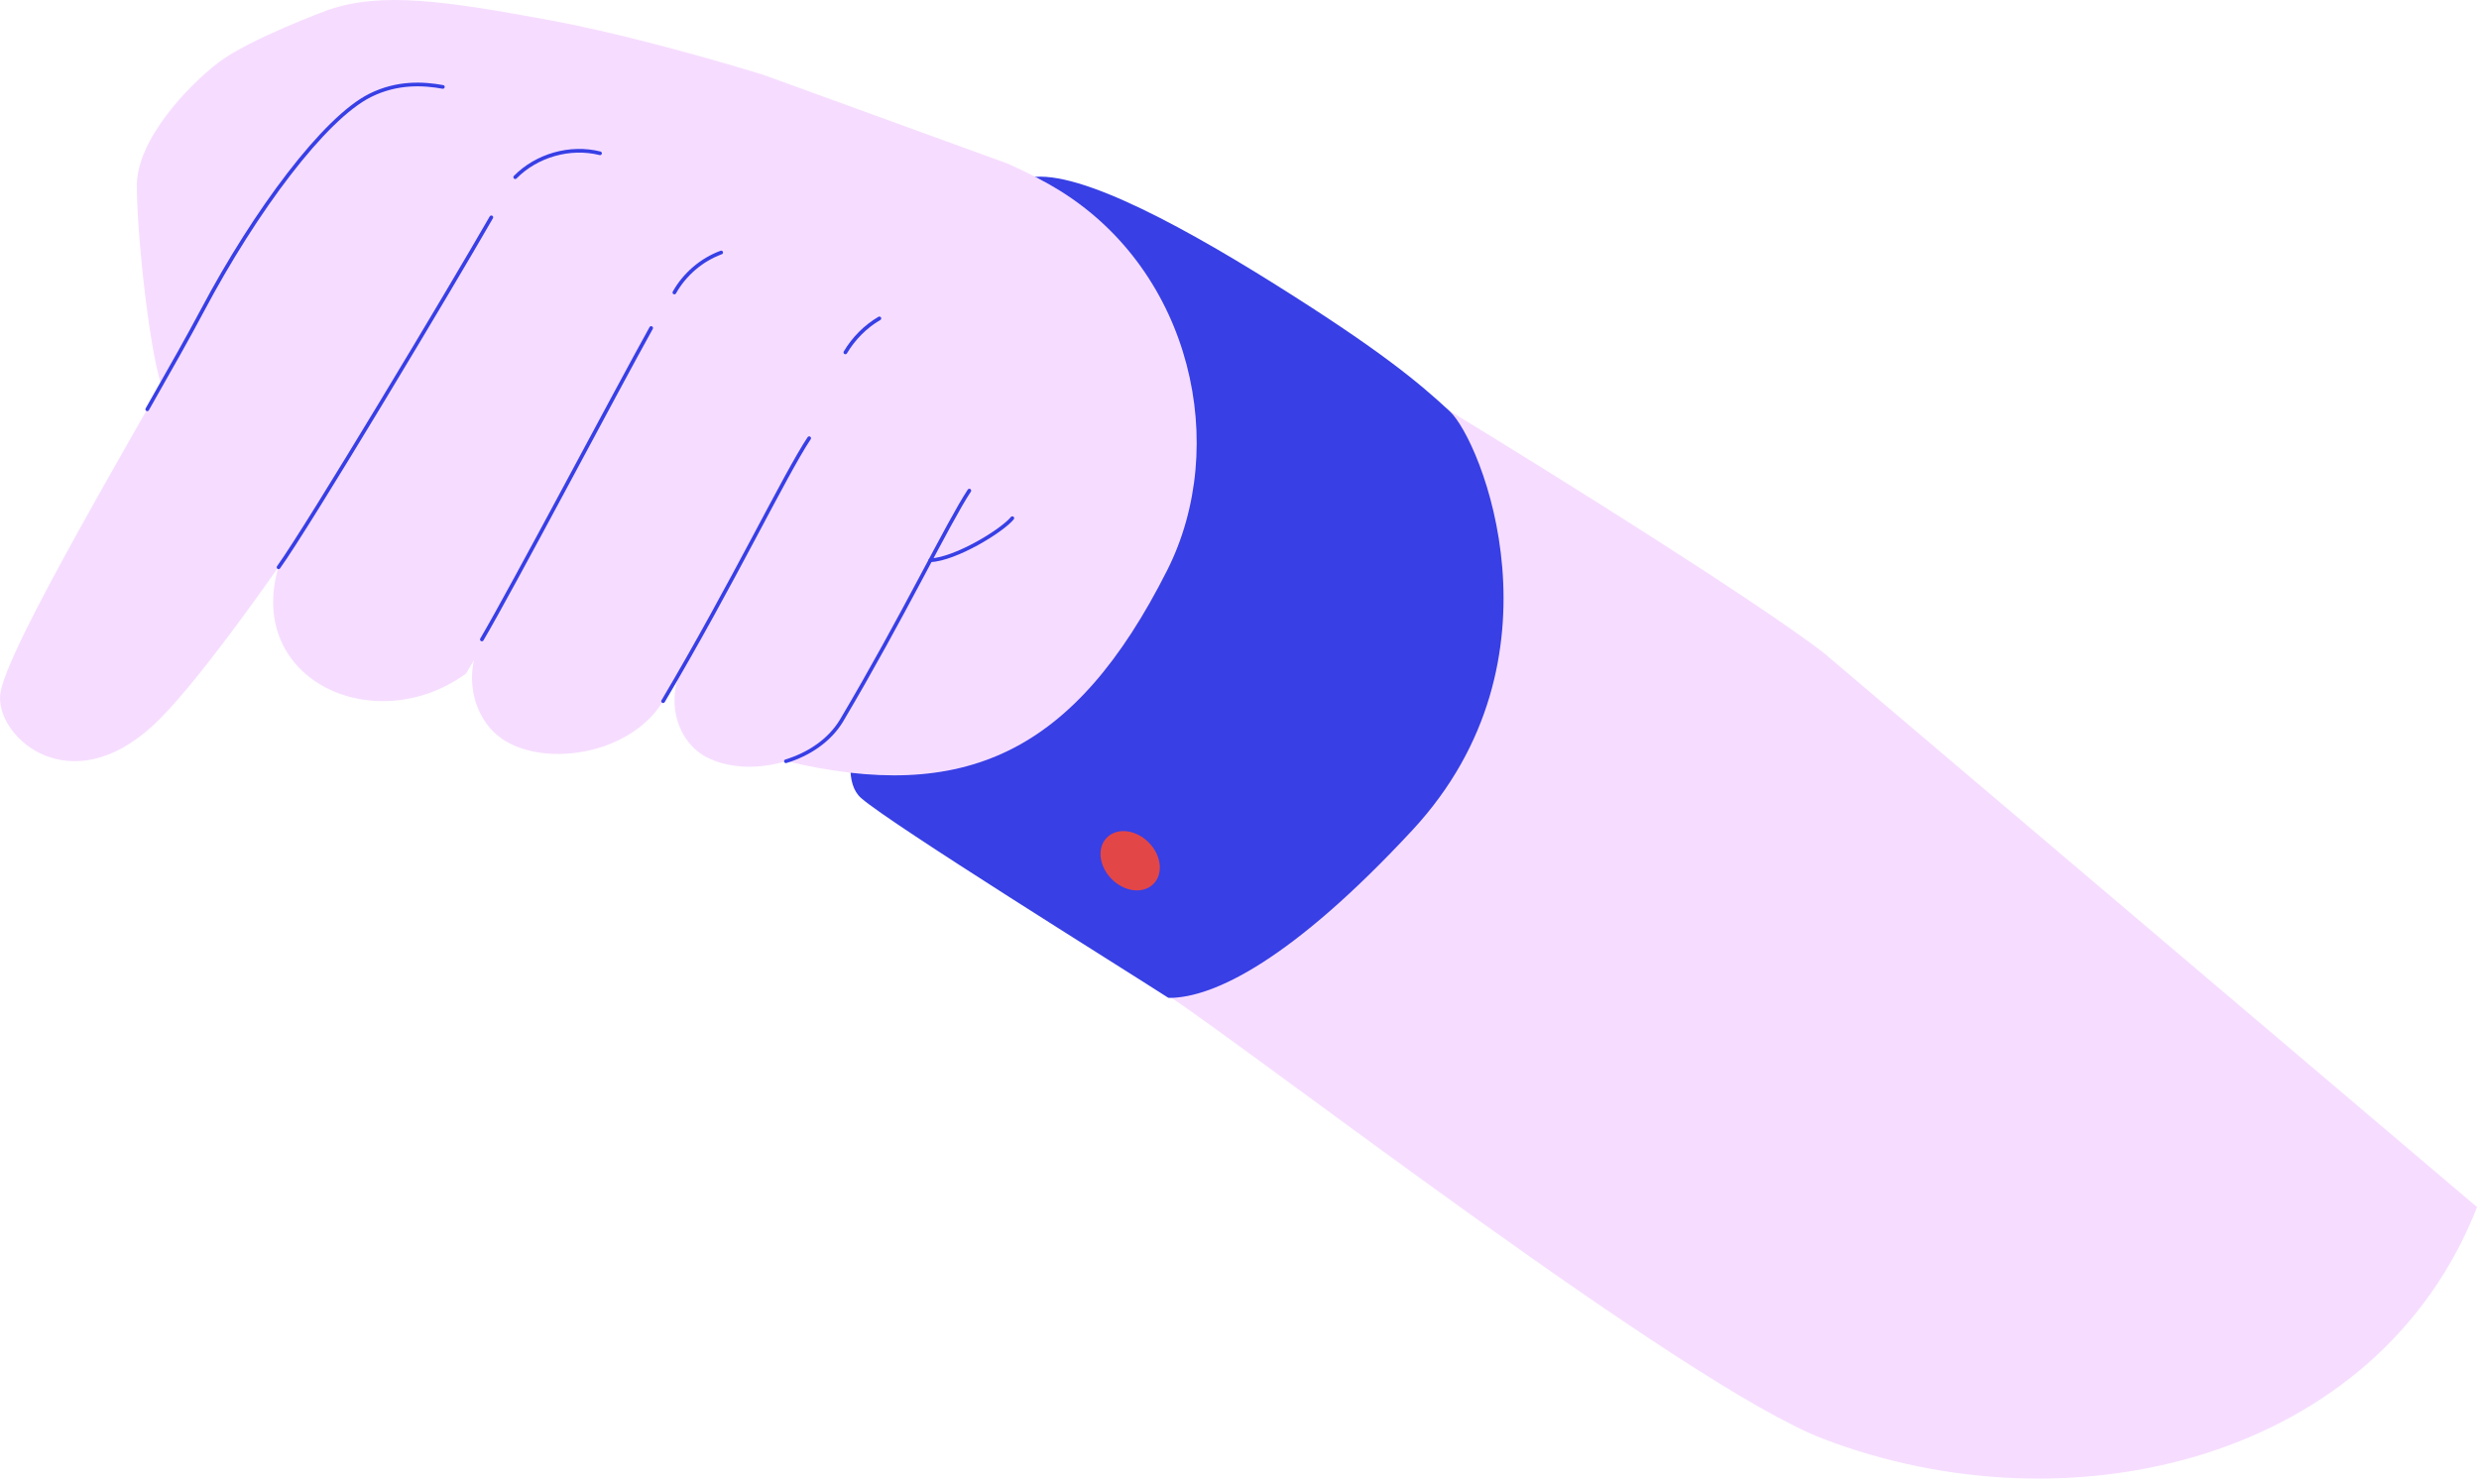
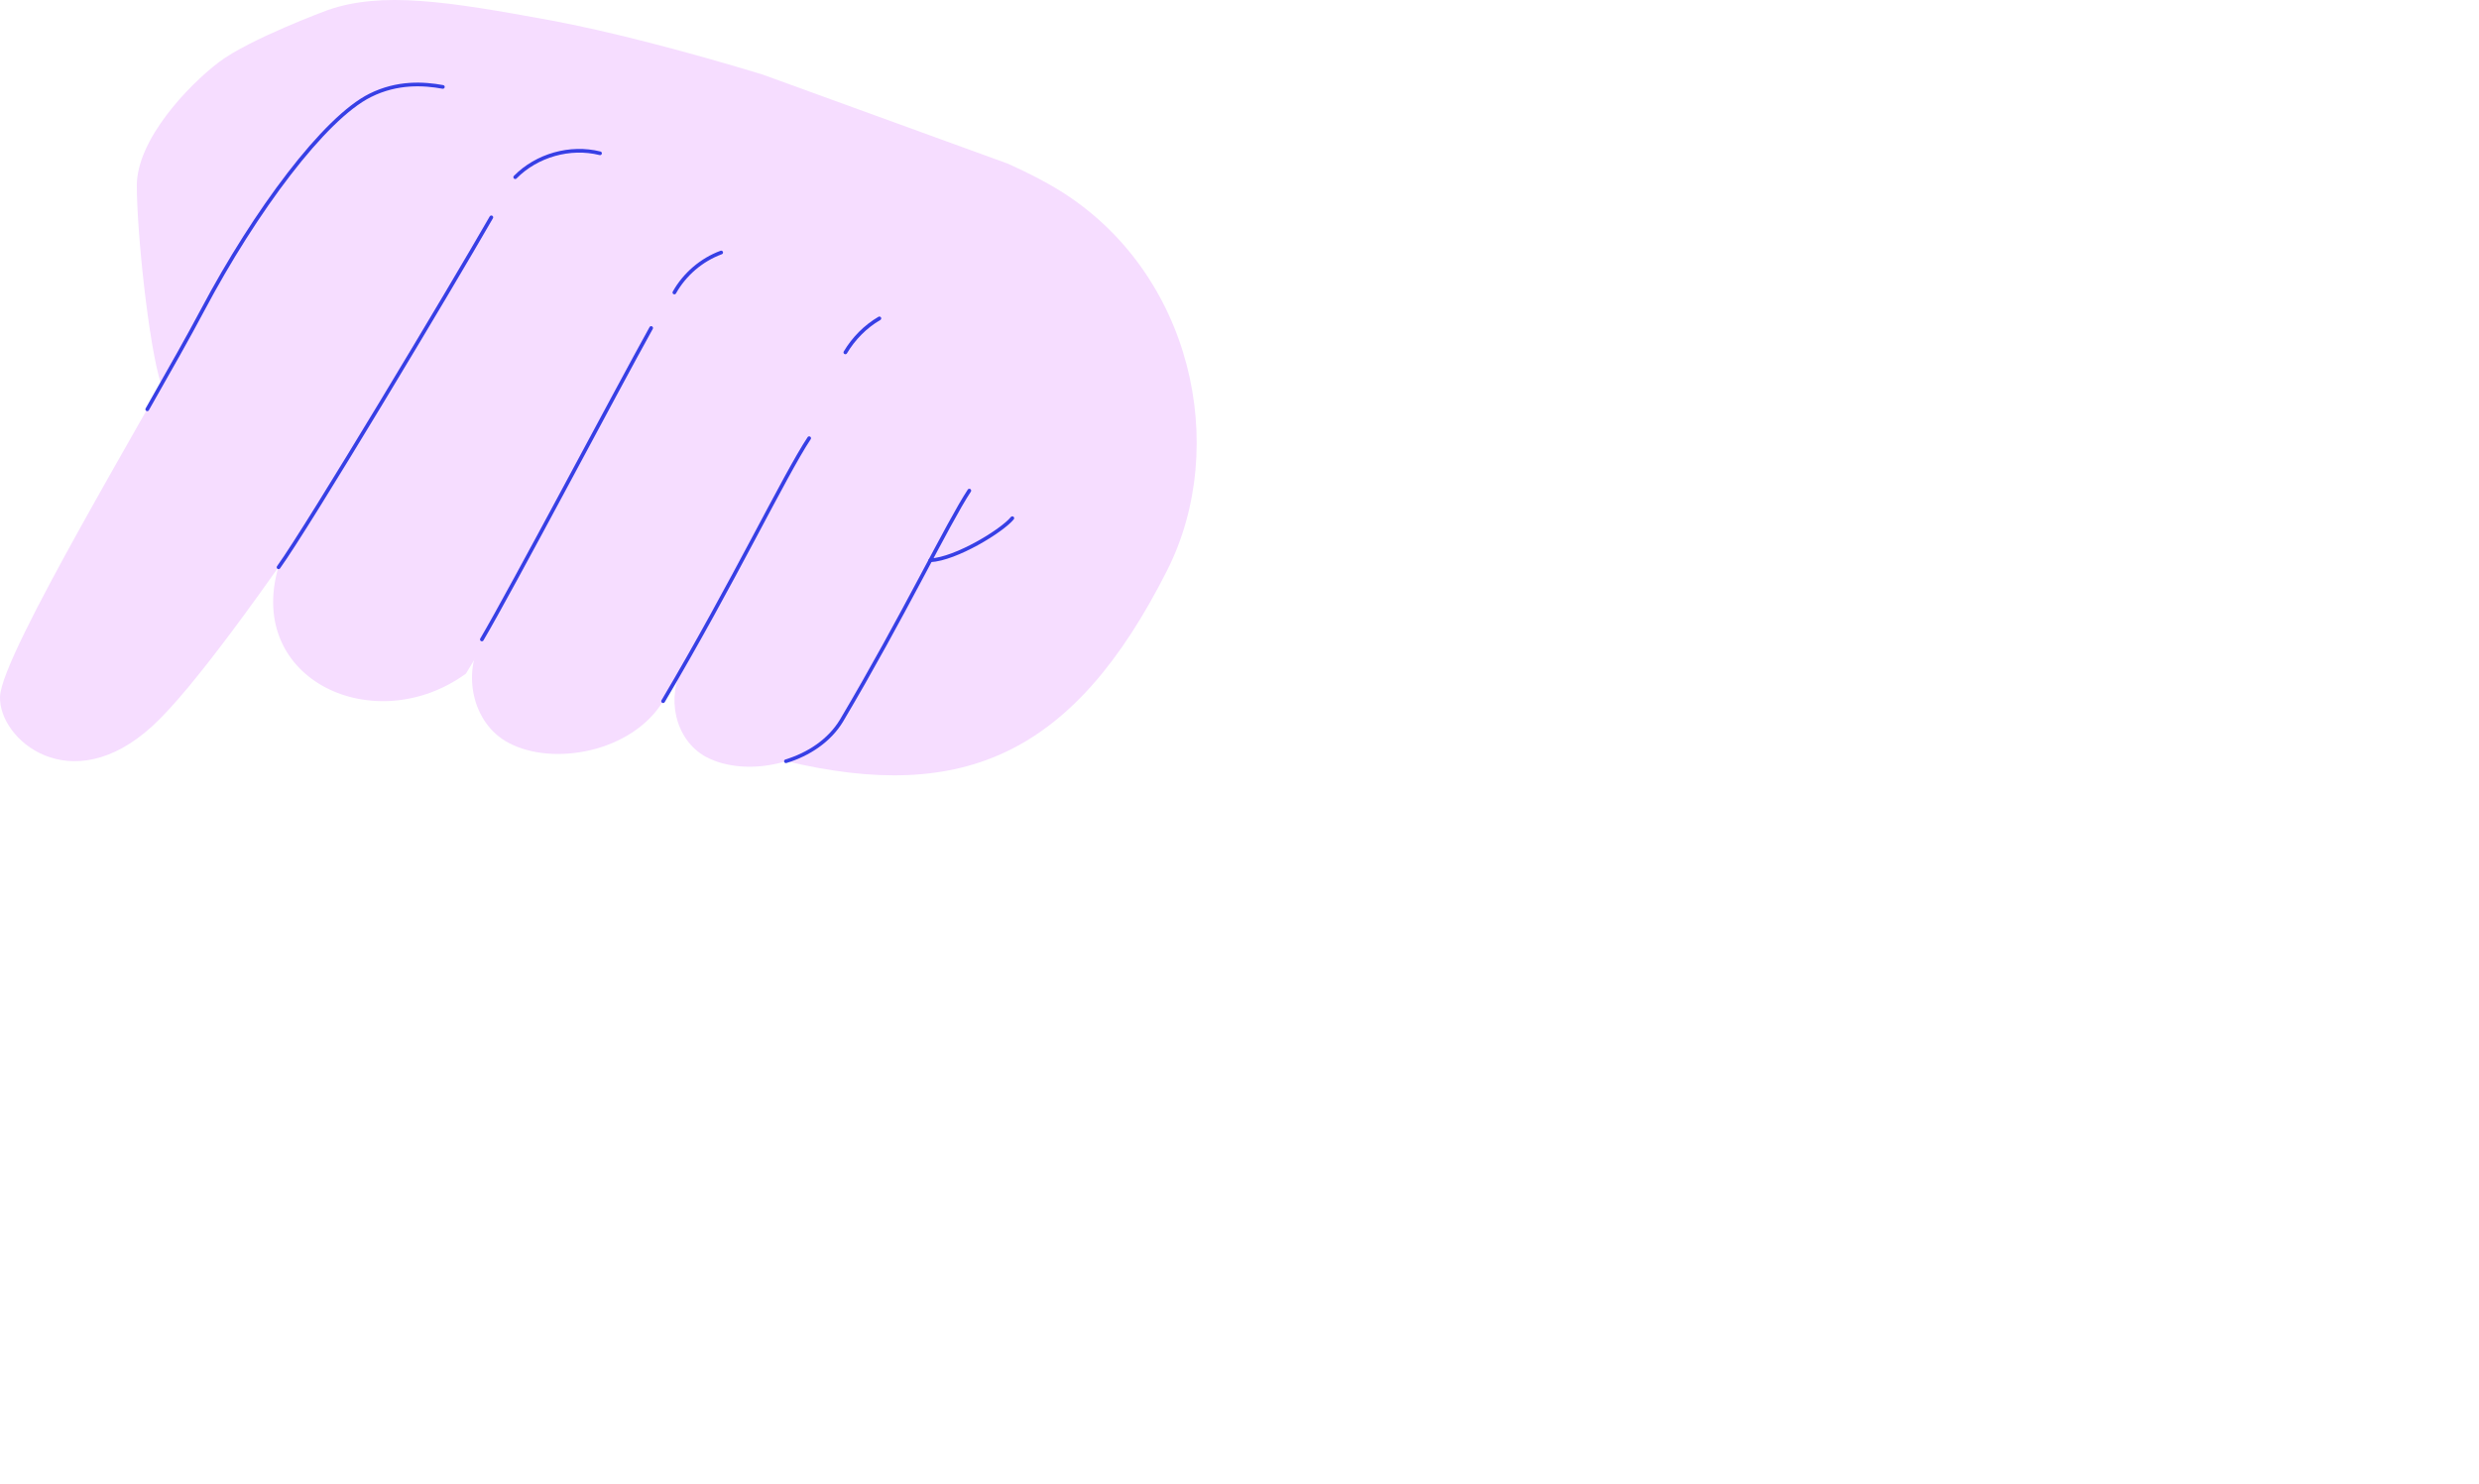
<svg xmlns="http://www.w3.org/2000/svg" width="339" height="203" viewBox="0 0 339 203" fill="none">
  <path d="M105.433 47.273C107.067 57.623 112.583 64.5 123.046 64.5C135.62 64.5 139.819 59.144 139.819 43.664" stroke="#373FE5" stroke-width="0.506" stroke-linecap="round" stroke-linejoin="round" />
  <path d="M122.637 53.923C125.169 53.923 127.222 51.342 127.222 48.158C127.222 44.974 125.169 42.393 122.637 42.393C120.105 42.393 118.052 44.974 118.052 48.158C118.052 51.342 120.105 53.923 122.637 53.923Z" fill="#373FE5" stroke="#373FE5" stroke-width="0.506" stroke-linecap="round" stroke-linejoin="round" />
-   <path d="M338.737 165.117C325.232 199.594 283.311 209.831 249.288 196.802C230.586 189.63 172.413 144.622 159.839 136.247L196.881 55.377C214.539 66.135 239.687 81.933 249.265 89.196" fill="#F6DDFF" />
-   <path d="M139.818 24.826C145.402 22.556 159.86 30.092 174.295 39.148C188.73 48.204 193.86 52.539 198.059 56.42C202.258 60.301 214.56 90.125 192.929 113.413C176.565 131.026 165.92 136.246 159.86 136.246C153.346 132.047 122.114 112.618 117.938 108.987C113.762 105.355 120.276 91.987 120.276 91.987L139.841 24.826H139.818Z" fill="#373FE5" stroke="#373FE5" stroke-width="0.506" stroke-linecap="round" stroke-linejoin="round" />
  <path d="M137.845 22.397C140.705 23.691 143.111 24.939 144.927 26.074C162.994 37.287 168.191 61.005 159.612 78.005C146.947 103.108 131.853 109.94 107.477 104.107L85.551 87.334L58.769 78.255C58.769 78.255 23.77 57.986 22.045 52.63C20.32 47.273 18.709 31.68 18.709 25.393C18.709 19.106 25.699 11.73 29.898 8.53C34.097 5.329 44.81 1.38 44.81 1.38C52.255 -1.207 61.129 0.177 75.315 2.787C83.145 4.24 93.654 6.963 104.254 10.186" fill="#F6DDFF" />
  <path d="M67.165 35.631C60.674 43.393 32.053 89.037 20.863 99.296C9.674 109.555 -0.245 101.157 0.005 95.256C0.254 89.355 20.5 55.967 27.695 42.394C34.89 28.821 44.355 16.156 50.596 13.047C54.319 11.186 57.928 11.413 60.538 11.889" fill="#F6DDFF" />
  <path d="M89.929 46.638C86.002 52.38 74.904 73.829 63.714 92.145C51.299 101.156 33.572 93.076 38.066 77.597C42.197 71.854 61.671 39.307 67.164 29.729" fill="#F6DDFF" />
  <path d="M20.136 55.99C23.563 49.953 25.651 46.275 27.716 42.394C34.911 28.821 44.376 16.156 50.618 13.047C54.34 11.186 57.949 11.413 60.559 11.889" stroke="#373FE5" stroke-width="0.506" stroke-linecap="round" stroke-linejoin="round" />
  <path d="M38.091 77.597C42.222 71.854 61.696 39.307 67.189 29.729" stroke="#373FE5" stroke-width="0.506" stroke-linecap="round" stroke-linejoin="round" />
  <path d="M110.653 59.939C107.271 65.046 100.326 79.594 90.68 95.914C86.435 102.882 75.632 104.879 69.503 101.588C64.51 98.91 63.239 92.01 65.917 87.493C69.98 80.593 84.324 53.425 89.068 44.891" fill="#F6DDFF" />
  <path d="M132.556 67.11C129.606 71.582 123.523 84.315 115.08 98.568C111.38 104.651 101.915 106.399 96.559 103.539C92.201 101.201 91.089 95.164 93.427 91.215C96.967 85.177 109.519 61.413 113.673 53.969" fill="#F6DDFF" />
  <path d="M70.455 24.236C73.406 21.24 77.968 19.947 82.053 20.968" stroke="#373FE5" stroke-width="0.506" stroke-linecap="round" stroke-linejoin="round" />
  <path d="M92.22 40.009C93.627 37.512 95.92 35.538 98.621 34.539" stroke="#373FE5" stroke-width="0.506" stroke-linecap="round" stroke-linejoin="round" />
  <path d="M127.22 76.644C130.738 76.462 137.025 72.604 138.433 70.879" stroke="#373FE5" stroke-width="0.506" stroke-linecap="round" stroke-linejoin="round" />
  <path d="M115.601 48.204C116.736 46.297 118.347 44.663 120.254 43.551" stroke="#373FE5" stroke-width="0.506" stroke-linecap="round" stroke-linejoin="round" />
-   <path d="M157.729 120.918C159.12 119.526 158.826 116.975 157.071 115.22C155.316 113.465 152.765 113.171 151.373 114.562C149.982 115.954 150.276 118.505 152.031 120.26C153.786 122.015 156.337 122.309 157.729 120.918Z" fill="#E34647" />
  <path d="M65.895 87.47C69.958 80.57 84.302 53.401 89.046 44.867" stroke="#373FE5" stroke-width="0.506" stroke-linecap="round" stroke-linejoin="round" />
  <path d="M110.652 59.94C107.27 65.046 100.325 79.595 90.679 95.914" stroke="#373FE5" stroke-width="0.506" stroke-linecap="round" stroke-linejoin="round" />
  <path d="M132.554 67.111C129.604 71.583 123.521 84.316 115.078 98.569C113.421 101.316 110.584 103.177 107.474 104.13" stroke="#373FE5" stroke-width="0.506" stroke-linecap="round" stroke-linejoin="round" />
</svg>